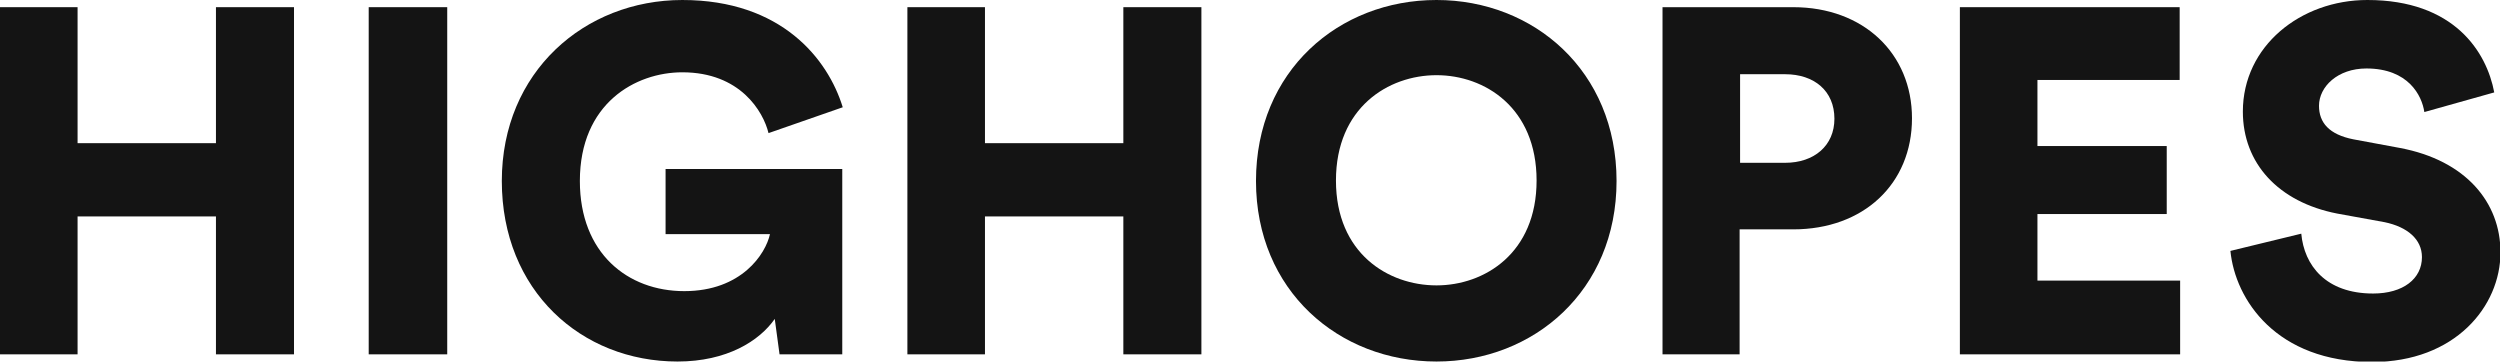
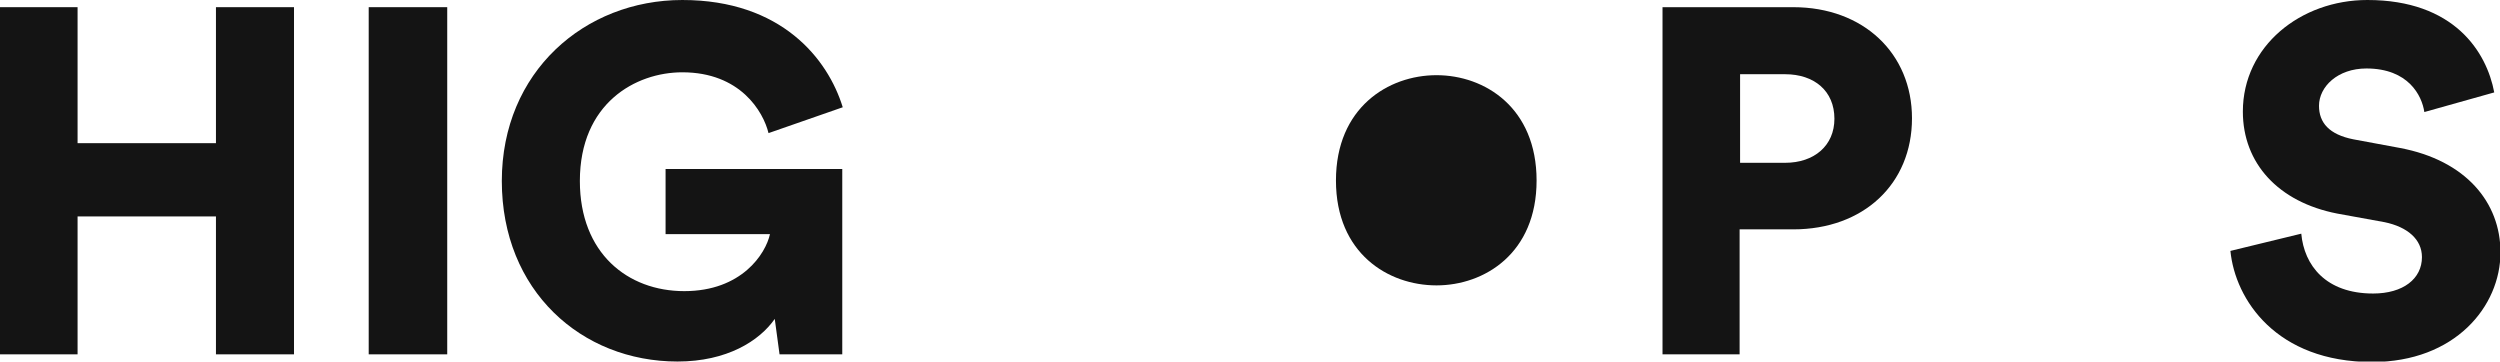
<svg xmlns="http://www.w3.org/2000/svg" enable-background="new 0 0 522.1 75.5" height="75.5" viewBox="0 0 522.1 75.5" width="522.1">
  <g fill="#141414">
    <path d="m45.1 74v-28.8h-28.9v28.8h-16.2v-72.5h16.2v28.4h28.9v-28.4h16.3v72.5z" />
    <path d="m77 74v-72.5h16.4v72.5z" />
    <path d="m162.8 74-1-7.4c-3.2 4.6-10 8.9-20.3 8.9-20.1 0-36.7-14.8-36.7-37.7 0-22.8 17.3-37.8 37.7-37.8 20.7 0 30.4 12.3 33.5 22.4l-15.5 5.4c-1.1-4.5-5.9-12.7-18-12.7-9.8 0-21.4 6.5-21.4 22.7 0 15.1 10 23 21.8 23 12 0 17-7.8 17.9-11.9h-21.8v-13.6h36.9v38.7z" />
-     <path d="m234.6 74v-28.8h-28.9v28.8h-16.2v-72.5h16.2v28.4h28.9v-28.4h16.3v72.5z" />
-     <path d="m300 0c20.3 0 37.6 14.8 37.6 37.8 0 22.9-17.3 37.7-37.6 37.7-20.4 0-37.7-14.8-37.7-37.7 0-23 17.3-37.8 37.7-37.8zm0 59.6c10 0 20.9-6.7 20.9-21.9s-10.8-22-20.9-22-21 6.8-21 22 10.9 21.9 21 21.9z" />
+     <path d="m300 0zm0 59.6c10 0 20.9-6.7 20.9-21.9s-10.8-22-20.9-22-21 6.8-21 22 10.9 21.9 21 21.9z" />
    <path d="m363.3 47.9v26.1h-16.1v-72.5h27.3c14.7 0 24.8 9.7 24.8 23.2 0 13.7-10.1 23.2-24.8 23.2zm9.5-13.9c6.1 0 10.3-3.6 10.3-9.2 0-5.8-4.2-9.3-10.3-9.3h-9.4v18.5z" />
-     <path d="m409.3 74v-72.5h45.9v15.2h-29.7v13.8h27v14.2h-27v13.9h29.8v15.4z" />
    <path d="m506.3 23.4c-.5-3.4-3.3-9.1-12.1-9.1-6 0-9.9 3.8-9.9 7.8 0 3.5 2.1 6 7.2 7l9.7 1.8c13.8 2.6 21 11.4 21 21.8 0 11.3-9.5 22.9-26.8 22.9-20 0-28.6-13-29.6-23.2l14.8-3.6c.6 6.6 5.1 12.5 15 12.5 6.3 0 10.2-3.1 10.2-7.6 0-3.7-3-6.3-7.8-7.3l-9.9-1.8c-12.3-2.4-19.7-10.5-19.7-21.3 0-13.7 12.1-23.3 26-23.3 18.1 0 24.9 10.8 26.5 19.3z" />
  </g>
</svg>